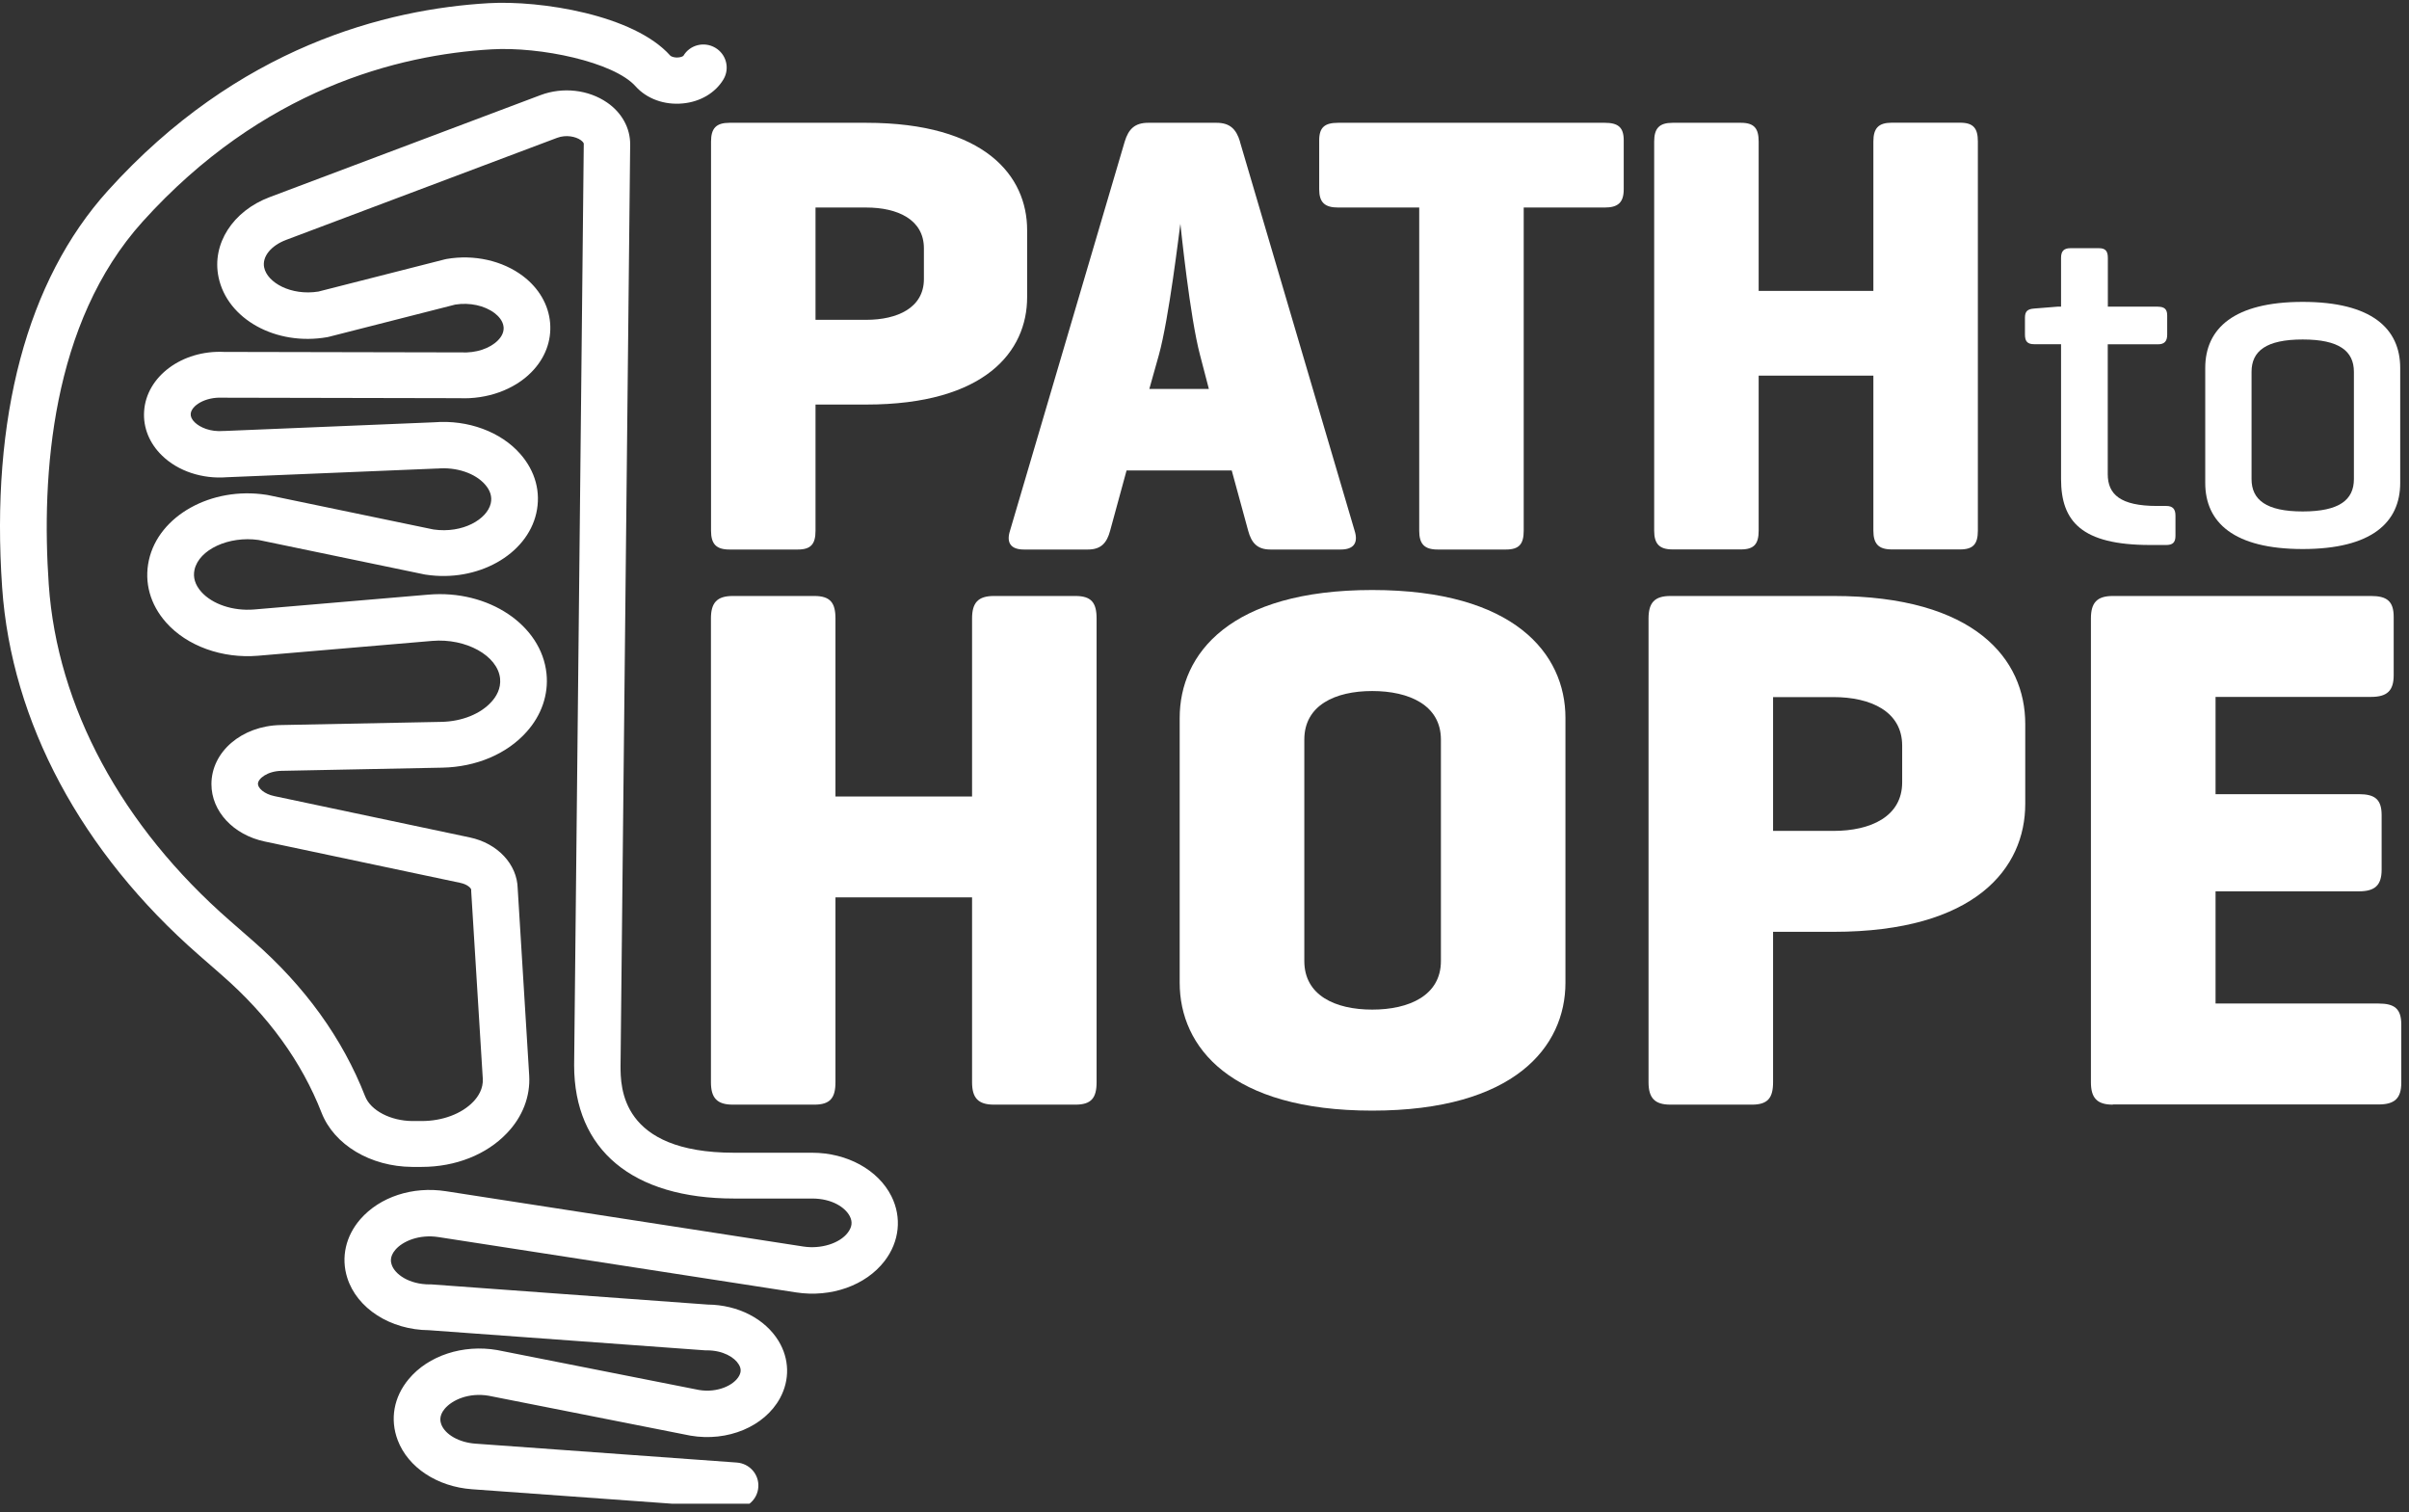
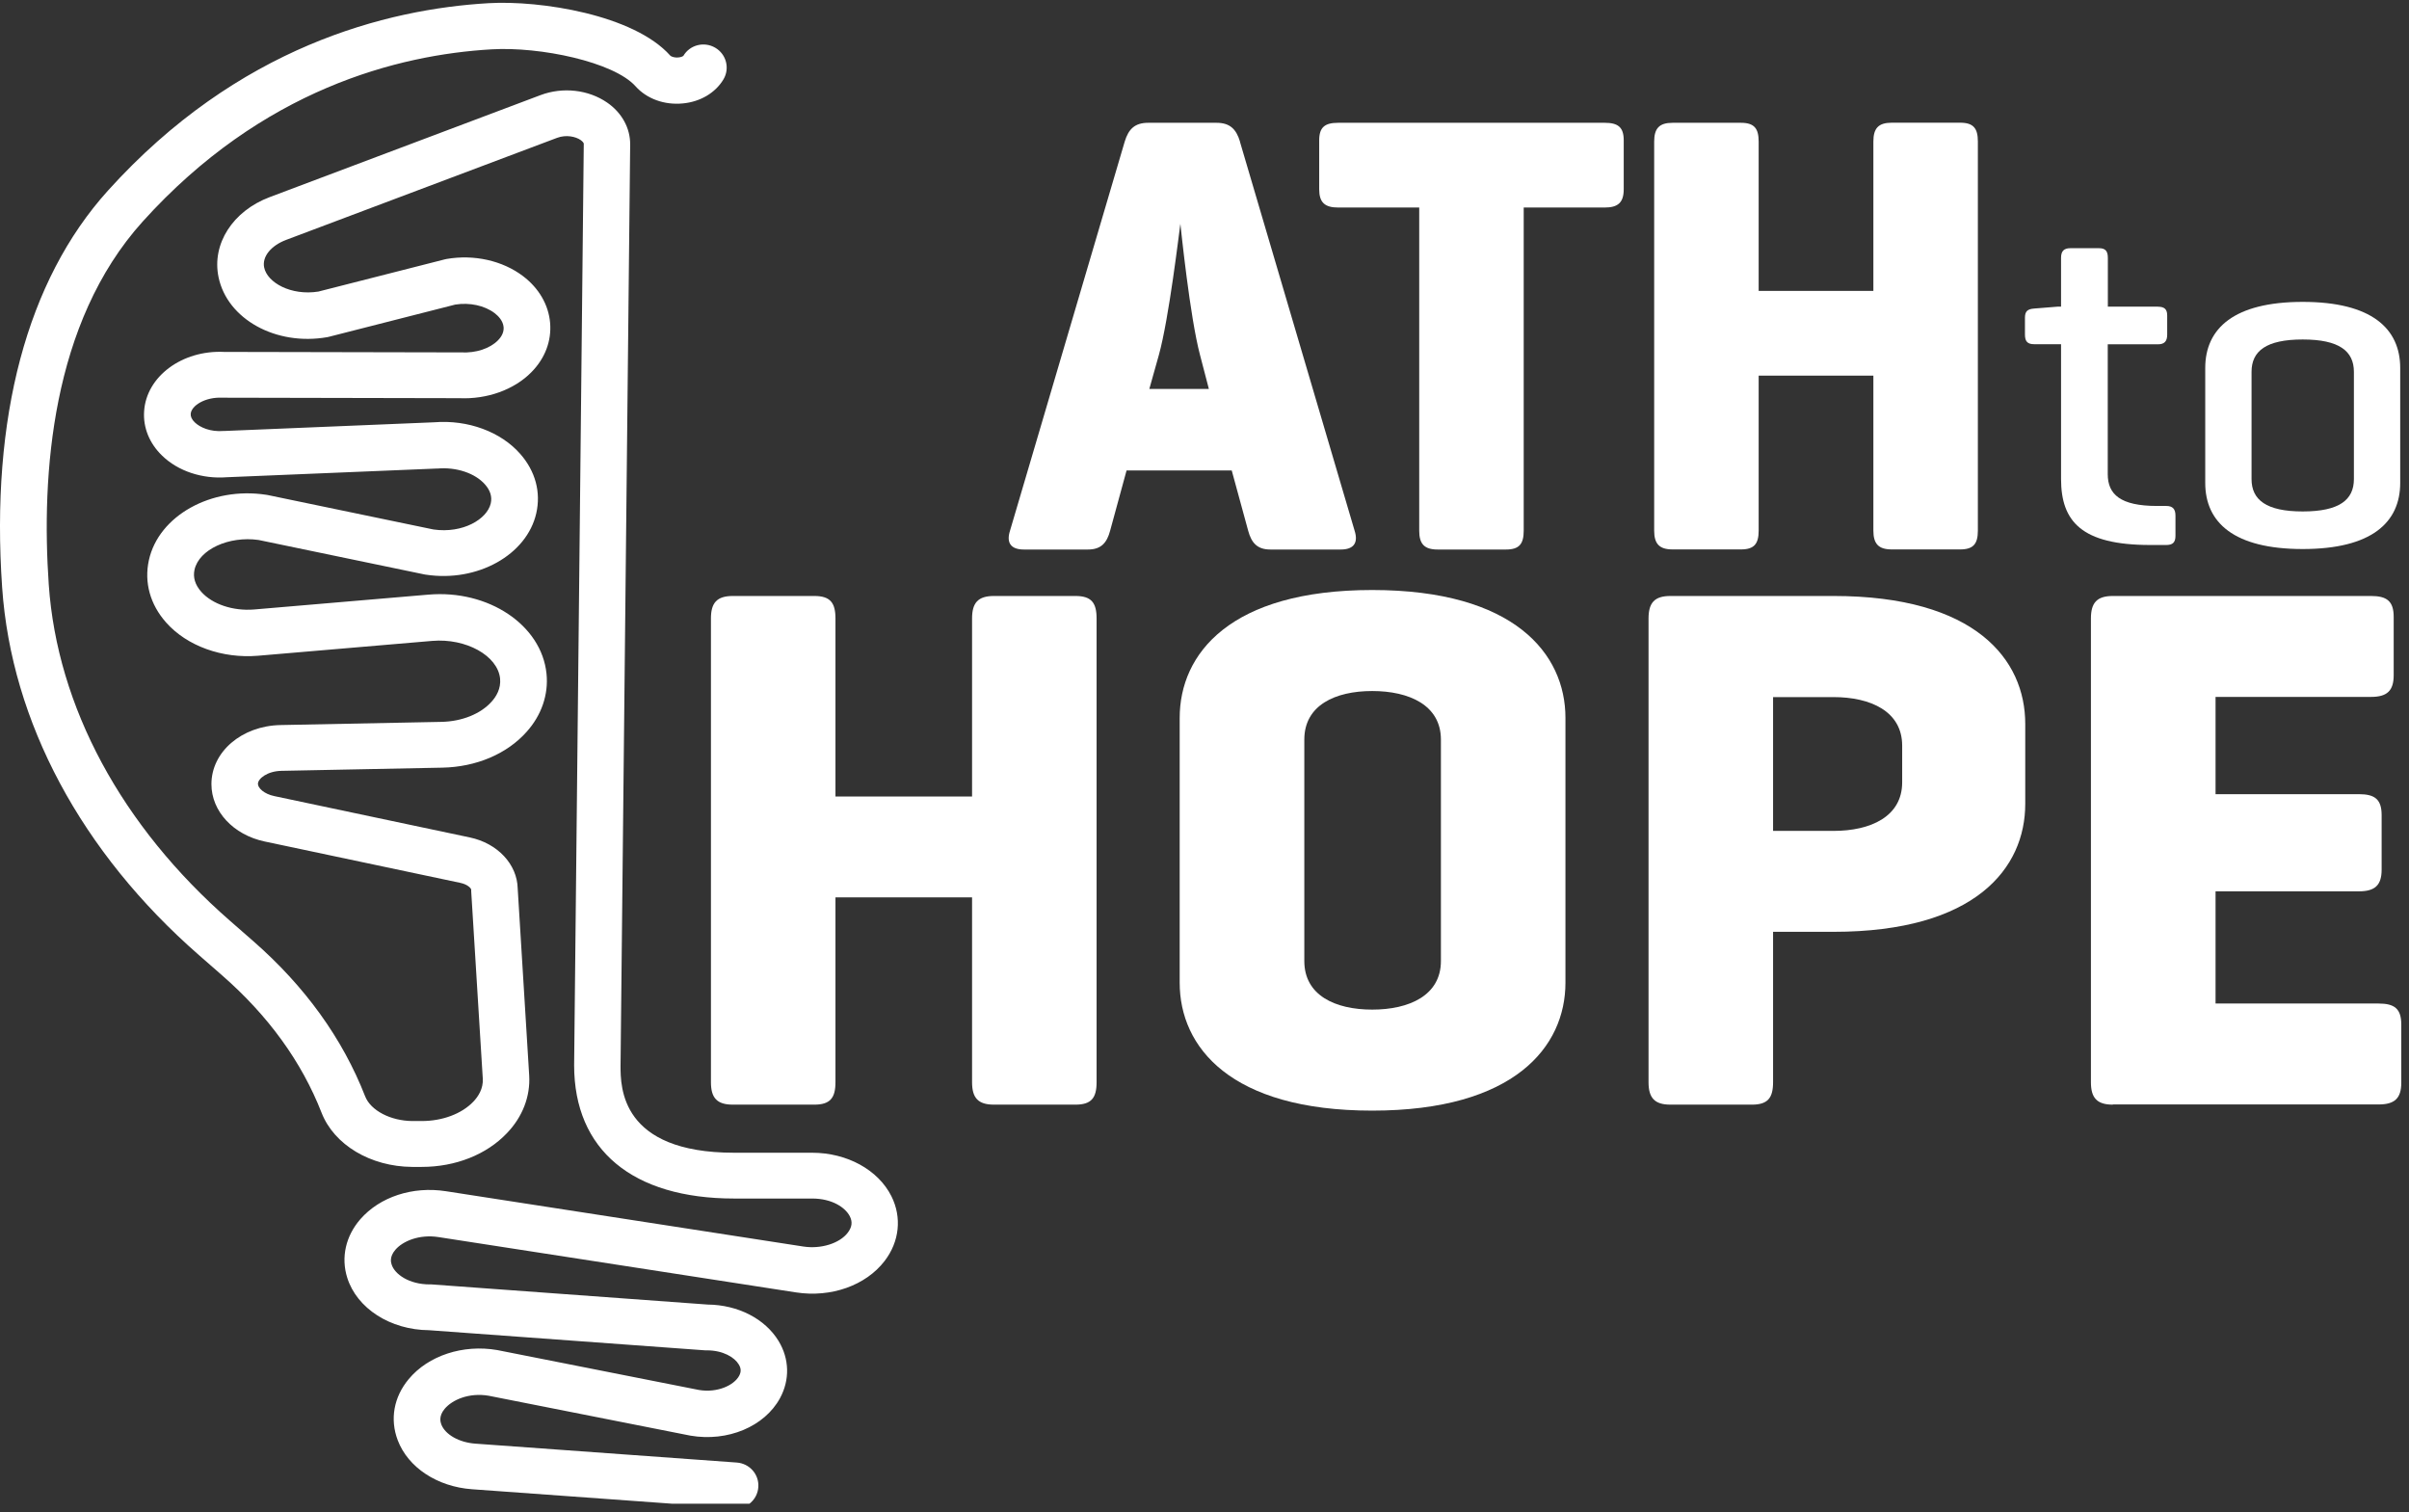
<svg xmlns="http://www.w3.org/2000/svg" width="274" height="172" viewBox="0 0 274 172" fill="none">
  <rect x="0" y="0" width="274" height="172" fill="#333333" stroke="none" />
  <g clip-path="url(#clip0_7405_19)">
-     <path d="M92.757 46.01V60.361C92.757 61.862 92.248 62.498 90.743 62.498H82.964C81.448 62.498 80.873 61.851 80.873 60.361V16.104C80.873 14.602 81.448 13.966 82.964 13.966H98.523C112.068 13.966 116.826 20.028 116.826 26.167V33.809C116.826 39.948 112.068 46.01 98.523 46.01H92.757ZM92.757 23.602V36.374H98.523C102.053 36.374 105.085 35.014 105.085 31.737V28.239C105.085 24.951 102.064 23.602 98.523 23.602H92.757Z" fill="white" />
    <path d="M141.027 16.104L154.074 60.361C154.506 61.72 153.997 62.498 152.492 62.498H144.491C142.975 62.498 142.333 61.709 141.968 60.361L140.098 53.509H128.135L126.265 60.361C125.9 61.72 125.258 62.498 123.742 62.498H116.461C114.945 62.498 114.447 61.709 114.878 60.361L127.925 16.104C128.357 14.678 129.076 13.966 130.592 13.966H138.371C139.887 13.966 140.607 14.678 141.038 16.104H141.027ZM136.49 40.375C135.339 36.023 134.332 26.102 134.255 25.455C134.111 26.453 132.96 36.231 131.809 40.375L130.725 44.234H137.497L136.49 40.375Z" fill="white" />
    <path d="M182.525 13.966C184.041 13.966 184.683 14.47 184.683 15.961V21.53C184.683 23.032 184.03 23.602 182.525 23.602H173.307V60.361C173.307 61.862 172.798 62.498 171.293 62.498H163.513C161.997 62.498 161.422 61.851 161.422 60.361V23.602H152.204C150.688 23.602 150.046 23.032 150.046 21.53V15.961C150.046 14.459 150.699 13.966 152.204 13.966H182.536H182.525Z" fill="white" />
    <path d="M200.031 33.085H213.078V16.093C213.078 14.591 213.653 13.955 215.169 13.955H222.949C224.465 13.955 224.963 14.602 224.963 16.093V60.349C224.963 61.851 224.454 62.487 222.949 62.487H215.169C213.653 62.487 213.078 61.84 213.078 60.349V42.721H200.031V60.349C200.031 61.851 199.522 62.487 198.017 62.487H190.238C188.722 62.487 188.146 61.84 188.146 60.349V16.104C188.146 14.602 188.722 13.966 190.238 13.966H198.017C199.533 13.966 200.031 14.613 200.031 16.104V33.096V33.085Z" fill="white" />
    <path d="M95.026 90.585H110.563V70.337C110.563 68.55 111.249 67.782 113.053 67.782H122.326C124.13 67.782 124.727 68.55 124.727 70.337V123.079C124.727 124.866 124.13 125.633 122.326 125.633H113.053C111.249 125.633 110.563 124.866 110.563 123.079V102.063H95.026V123.079C95.026 124.866 94.429 125.633 92.625 125.633H83.352C81.548 125.633 80.862 124.866 80.862 123.079V70.337C80.862 68.55 81.548 67.782 83.352 67.782H92.625C94.429 67.782 95.026 68.55 95.026 70.337V90.585Z" fill="white" />
    <path d="M134.178 81.65C134.178 74.338 139.932 67.103 156.077 67.103C172.223 67.103 178.054 74.338 178.054 81.65V111.765C178.054 119.077 172.211 126.313 156.077 126.313C139.943 126.313 134.178 119.077 134.178 111.765V81.65ZM163.89 84.117C163.89 80.203 160.282 78.592 156.077 78.592C151.872 78.592 148.353 80.203 148.353 84.117V109.298C148.353 113.212 151.872 114.824 156.077 114.824C160.282 114.824 163.89 113.212 163.89 109.298V84.117Z" fill="white" />
    <path d="M201.669 105.977V123.079C201.669 124.866 201.072 125.633 199.268 125.633H189.995C188.191 125.633 187.505 124.866 187.505 123.079V70.337C187.505 68.55 188.191 67.782 189.995 67.782H208.541C224.686 67.782 230.352 75.007 230.352 82.33V91.429C230.352 98.741 224.686 105.977 208.541 105.977H201.669ZM201.669 79.271V94.499H208.541C212.746 94.499 216.354 92.887 216.354 88.973V84.808C216.354 80.894 212.746 79.282 208.541 79.282H201.669V79.271Z" fill="white" />
    <path d="M240.312 125.633C238.508 125.633 237.822 124.866 237.822 123.079V70.337C237.822 68.55 238.508 67.782 240.312 67.782H269.681C271.484 67.782 272.259 68.374 272.259 70.161V76.794C272.259 78.581 271.484 79.26 269.681 79.26H251.997V90.322H268.309C270.112 90.322 270.887 90.914 270.887 92.701V98.906C270.887 100.693 270.112 101.372 268.309 101.372H251.997V114.133H270.544C272.348 114.133 273.122 114.725 273.122 116.512V123.144C273.122 124.931 272.348 125.611 270.544 125.611H240.323L240.312 125.633Z" fill="white" />
    <path d="M245.446 34.883C246.165 34.883 246.497 35.157 246.497 35.869V38.062C246.497 38.829 246.165 39.158 245.446 39.158H239.736V53.925C239.736 56.227 241.174 57.543 245.335 57.543H246.386C247.106 57.543 247.438 57.872 247.438 58.639V60.941C247.438 61.709 247.106 61.983 246.386 61.983H244.56C236.748 61.983 234.424 59.297 234.424 54.462V39.147H231.37C230.595 39.147 230.319 38.818 230.319 38.051V36.133C230.319 35.42 230.595 35.146 231.37 35.091L234.092 34.872H234.424V29.325C234.424 28.557 234.756 28.228 235.475 28.228H238.751C239.47 28.228 239.747 28.557 239.747 29.325V34.872H245.457L245.446 34.883Z" fill="white" />
    <path d="M250.824 41.855C250.824 37.349 254.099 34.334 261.912 34.334C269.725 34.334 273 37.349 273 41.855V54.923C273 59.428 269.736 62.443 261.912 62.443C254.088 62.443 250.824 59.428 250.824 54.923V41.855ZM267.733 42.294C267.733 39.937 266.073 38.61 261.912 38.61C257.751 38.61 256.091 39.925 256.091 42.294V54.484C256.091 56.841 257.751 58.168 261.912 58.168C266.073 58.168 267.733 56.852 267.733 54.484V42.294Z" fill="white" />
    <path d="M83.617 171.523C83.55 171.523 83.484 171.523 83.417 171.523L53.683 169.374C49.733 169.089 46.413 166.897 45.24 163.805C44.332 161.415 44.786 158.883 46.49 156.844C48.714 154.169 52.665 152.875 56.549 153.544L79.5 158.083C81.591 158.434 83.473 157.557 84.059 156.493C84.314 156.033 84.303 155.627 84.026 155.178C83.55 154.377 82.244 153.577 80.407 153.577C80.341 153.577 80.275 153.577 80.208 153.577L48.792 151.286C44.399 151.253 40.592 148.808 39.496 145.322C38.766 143.009 39.319 140.575 40.99 138.657C43.215 136.113 46.933 134.896 50.706 135.477L91.374 141.77C93.366 142.077 95.49 141.419 96.42 140.202C96.907 139.567 96.984 138.975 96.663 138.339C96.154 137.33 94.638 136.311 92.381 136.311H83.517C71.942 136.311 65.302 130.785 65.302 121.149L66.398 16.345C66.398 16.246 66.254 16.081 66.044 15.928C65.479 15.533 64.395 15.292 63.366 15.676L32.569 27.274C30.81 27.932 29.791 29.204 30.046 30.421C30.4 32.142 33.1 33.655 36.21 33.161L50.584 29.5C50.651 29.478 50.717 29.467 50.784 29.456C53.915 28.908 57.169 29.642 59.493 31.407C61.296 32.778 62.392 34.663 62.569 36.713C62.746 38.764 61.994 40.759 60.444 42.326C58.475 44.333 55.387 45.429 52.244 45.286L25.443 45.231C25.443 45.231 25.343 45.231 25.299 45.231C23.34 45.133 21.758 46.13 21.691 47.073C21.669 47.391 21.824 47.72 22.156 48.038C22.731 48.597 23.916 49.145 25.443 49.014C25.487 49.014 25.52 49.014 25.553 49.014L49.389 48.027C53.218 47.72 56.959 49.101 59.172 51.623C60.887 53.574 61.54 55.964 60.998 58.365C59.924 63.112 54.303 66.247 48.449 65.359C48.404 65.359 48.36 65.348 48.305 65.337L29.415 61.413C26.029 60.93 22.632 62.498 22.123 64.8C21.935 65.666 22.189 66.51 22.886 67.3C24.148 68.725 26.516 69.514 28.906 69.317L48.714 67.629C55.553 67.037 61.595 71.082 62.16 76.618C62.403 78.986 61.595 81.343 59.891 83.24C57.656 85.75 54.159 87.23 50.308 87.307L32.016 87.669C30.389 87.701 29.338 88.567 29.338 89.149C29.338 89.631 30.046 90.3 31.197 90.541L53.44 95.244C56.604 95.913 58.829 98.302 58.884 101.065L60.19 122.311C60.334 124.69 59.437 127.025 57.656 128.878C55.332 131.323 51.802 132.715 47.962 132.715C47.929 132.715 47.907 132.715 47.873 132.715H46.877C42.141 132.682 38.002 130.204 36.575 126.554C34.318 120.765 30.511 115.514 25.265 110.932L22.632 108.63C9.253 96.943 1.297 82.1 0.245 66.828C-1.094 47.501 3.067 31.89 12.263 21.694C27.069 5.283 43.989 1.029 55.586 0.361C61.462 0.021 72.097 1.676 76.236 6.324C76.313 6.401 76.567 6.533 76.966 6.544C77.442 6.544 77.674 6.401 77.729 6.346C78.471 5.097 80.087 4.691 81.348 5.426C82.609 6.16 83.03 7.772 82.289 9.021C81.381 10.545 79.666 11.576 77.674 11.762C75.572 11.97 73.558 11.236 72.285 9.811C69.817 7.048 61.451 5.283 55.907 5.612C45.306 6.226 29.825 10.129 16.225 25.202C5.834 36.724 4.683 54.013 5.546 66.488C6.509 80.378 13.823 93.95 26.151 104.716L28.785 107.018C34.683 112.17 38.965 118.112 41.533 124.69C42.163 126.302 44.432 127.486 46.922 127.497H47.918C47.918 127.497 47.962 127.497 47.973 127.497C50.33 127.497 52.51 126.674 53.827 125.304C54.369 124.745 54.989 123.824 54.911 122.662L53.594 101.35C53.594 101.35 53.594 101.241 53.594 101.186C53.594 101.043 53.207 100.583 52.344 100.407L30.101 95.704C26.538 94.948 24.048 92.273 24.048 89.181C24.048 85.498 27.501 82.549 31.905 82.461L50.197 82.1C52.543 82.056 54.679 81.19 55.918 79.797C56.427 79.238 56.992 78.328 56.881 77.177C56.615 74.568 52.997 72.562 49.157 72.891L29.349 74.579C25.288 74.919 21.271 73.483 18.892 70.797C17.077 68.747 16.38 66.236 16.933 63.715C18.04 58.661 24.026 55.317 30.267 56.271C30.312 56.271 30.356 56.282 30.411 56.293L49.301 60.218C52.643 60.7 55.409 59.045 55.819 57.247C55.985 56.501 55.775 55.789 55.166 55.098C54.037 53.815 51.923 53.103 49.755 53.289C49.71 53.289 49.677 53.289 49.644 53.289L25.808 54.276C22.997 54.495 20.253 53.585 18.438 51.82C16.999 50.428 16.269 48.641 16.391 46.788C16.634 42.82 20.717 39.794 25.498 40.024L52.311 40.079C52.311 40.079 52.41 40.079 52.455 40.079C54.126 40.167 55.719 39.641 56.638 38.709C57.114 38.226 57.324 37.711 57.279 37.196C57.213 36.483 56.682 35.935 56.25 35.606C55.122 34.751 53.417 34.378 51.78 34.641L37.416 38.303C37.35 38.325 37.283 38.336 37.217 38.347C31.385 39.366 25.841 36.297 24.856 31.517C24.07 27.746 26.472 23.997 30.677 22.418L61.474 10.819C64.008 9.865 66.918 10.194 69.054 11.663C70.736 12.825 71.687 14.569 71.676 16.432L70.581 121.215C70.581 123.638 70.581 131.103 83.506 131.103H92.37C96.342 131.103 99.883 133.044 101.389 136.048C102.595 138.459 102.307 141.211 100.614 143.415C98.478 146.199 94.528 147.602 90.544 146.988L49.876 140.696C47.663 140.356 45.815 141.167 44.985 142.121C44.266 142.943 44.476 143.601 44.542 143.809C44.886 144.916 46.523 146.078 48.88 146.078C48.947 146.078 49.013 146.078 49.08 146.078L80.496 148.37C83.948 148.403 87.025 149.992 88.563 152.525C89.791 154.564 89.847 156.932 88.718 159.015C86.959 162.249 82.764 164.003 78.537 163.279L55.586 158.741C53.329 158.357 51.426 159.212 50.574 160.232C49.854 161.098 50.12 161.777 50.197 162.007C50.64 163.159 52.222 164.058 54.07 164.189L83.805 166.338C85.265 166.447 86.361 167.697 86.25 169.144C86.151 170.526 84.989 171.578 83.617 171.578V171.523Z" fill="white" />
  </g>
  <defs>
    <clipPath id="clip0_7405_19">
      <rect width="273.33" height="171.02" fill="white" />
    </clipPath>
  </defs>
</svg>